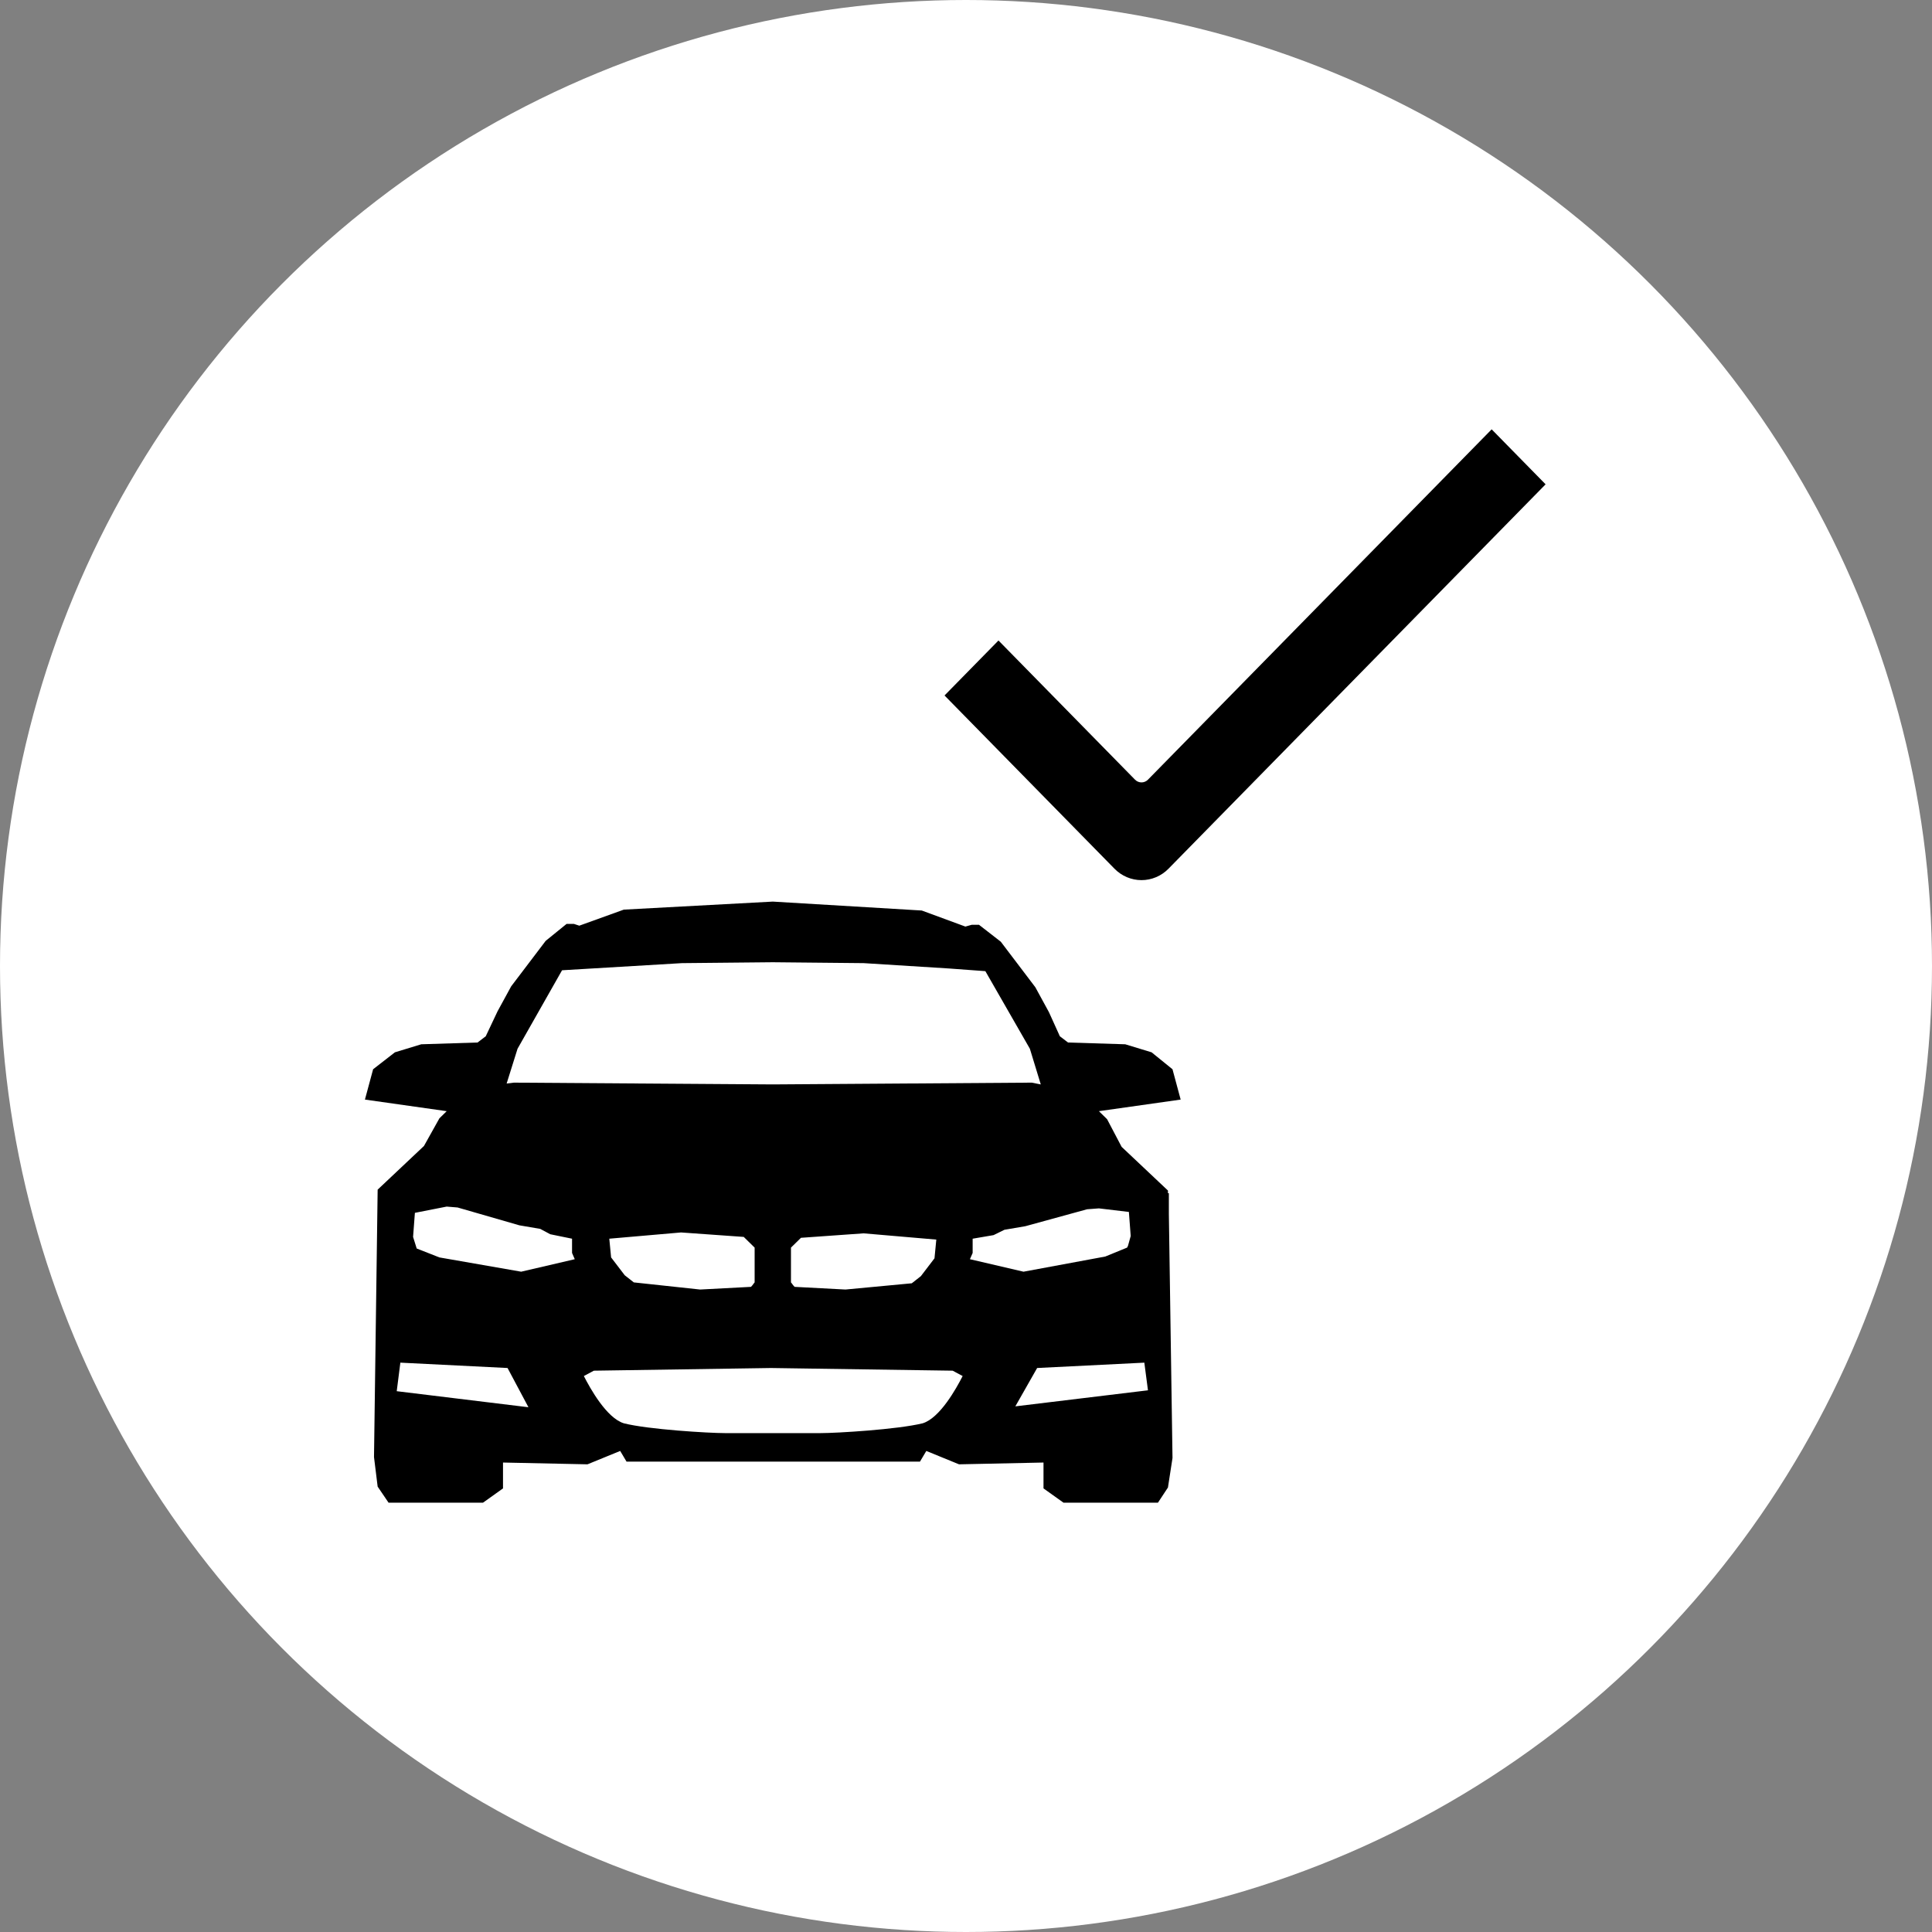
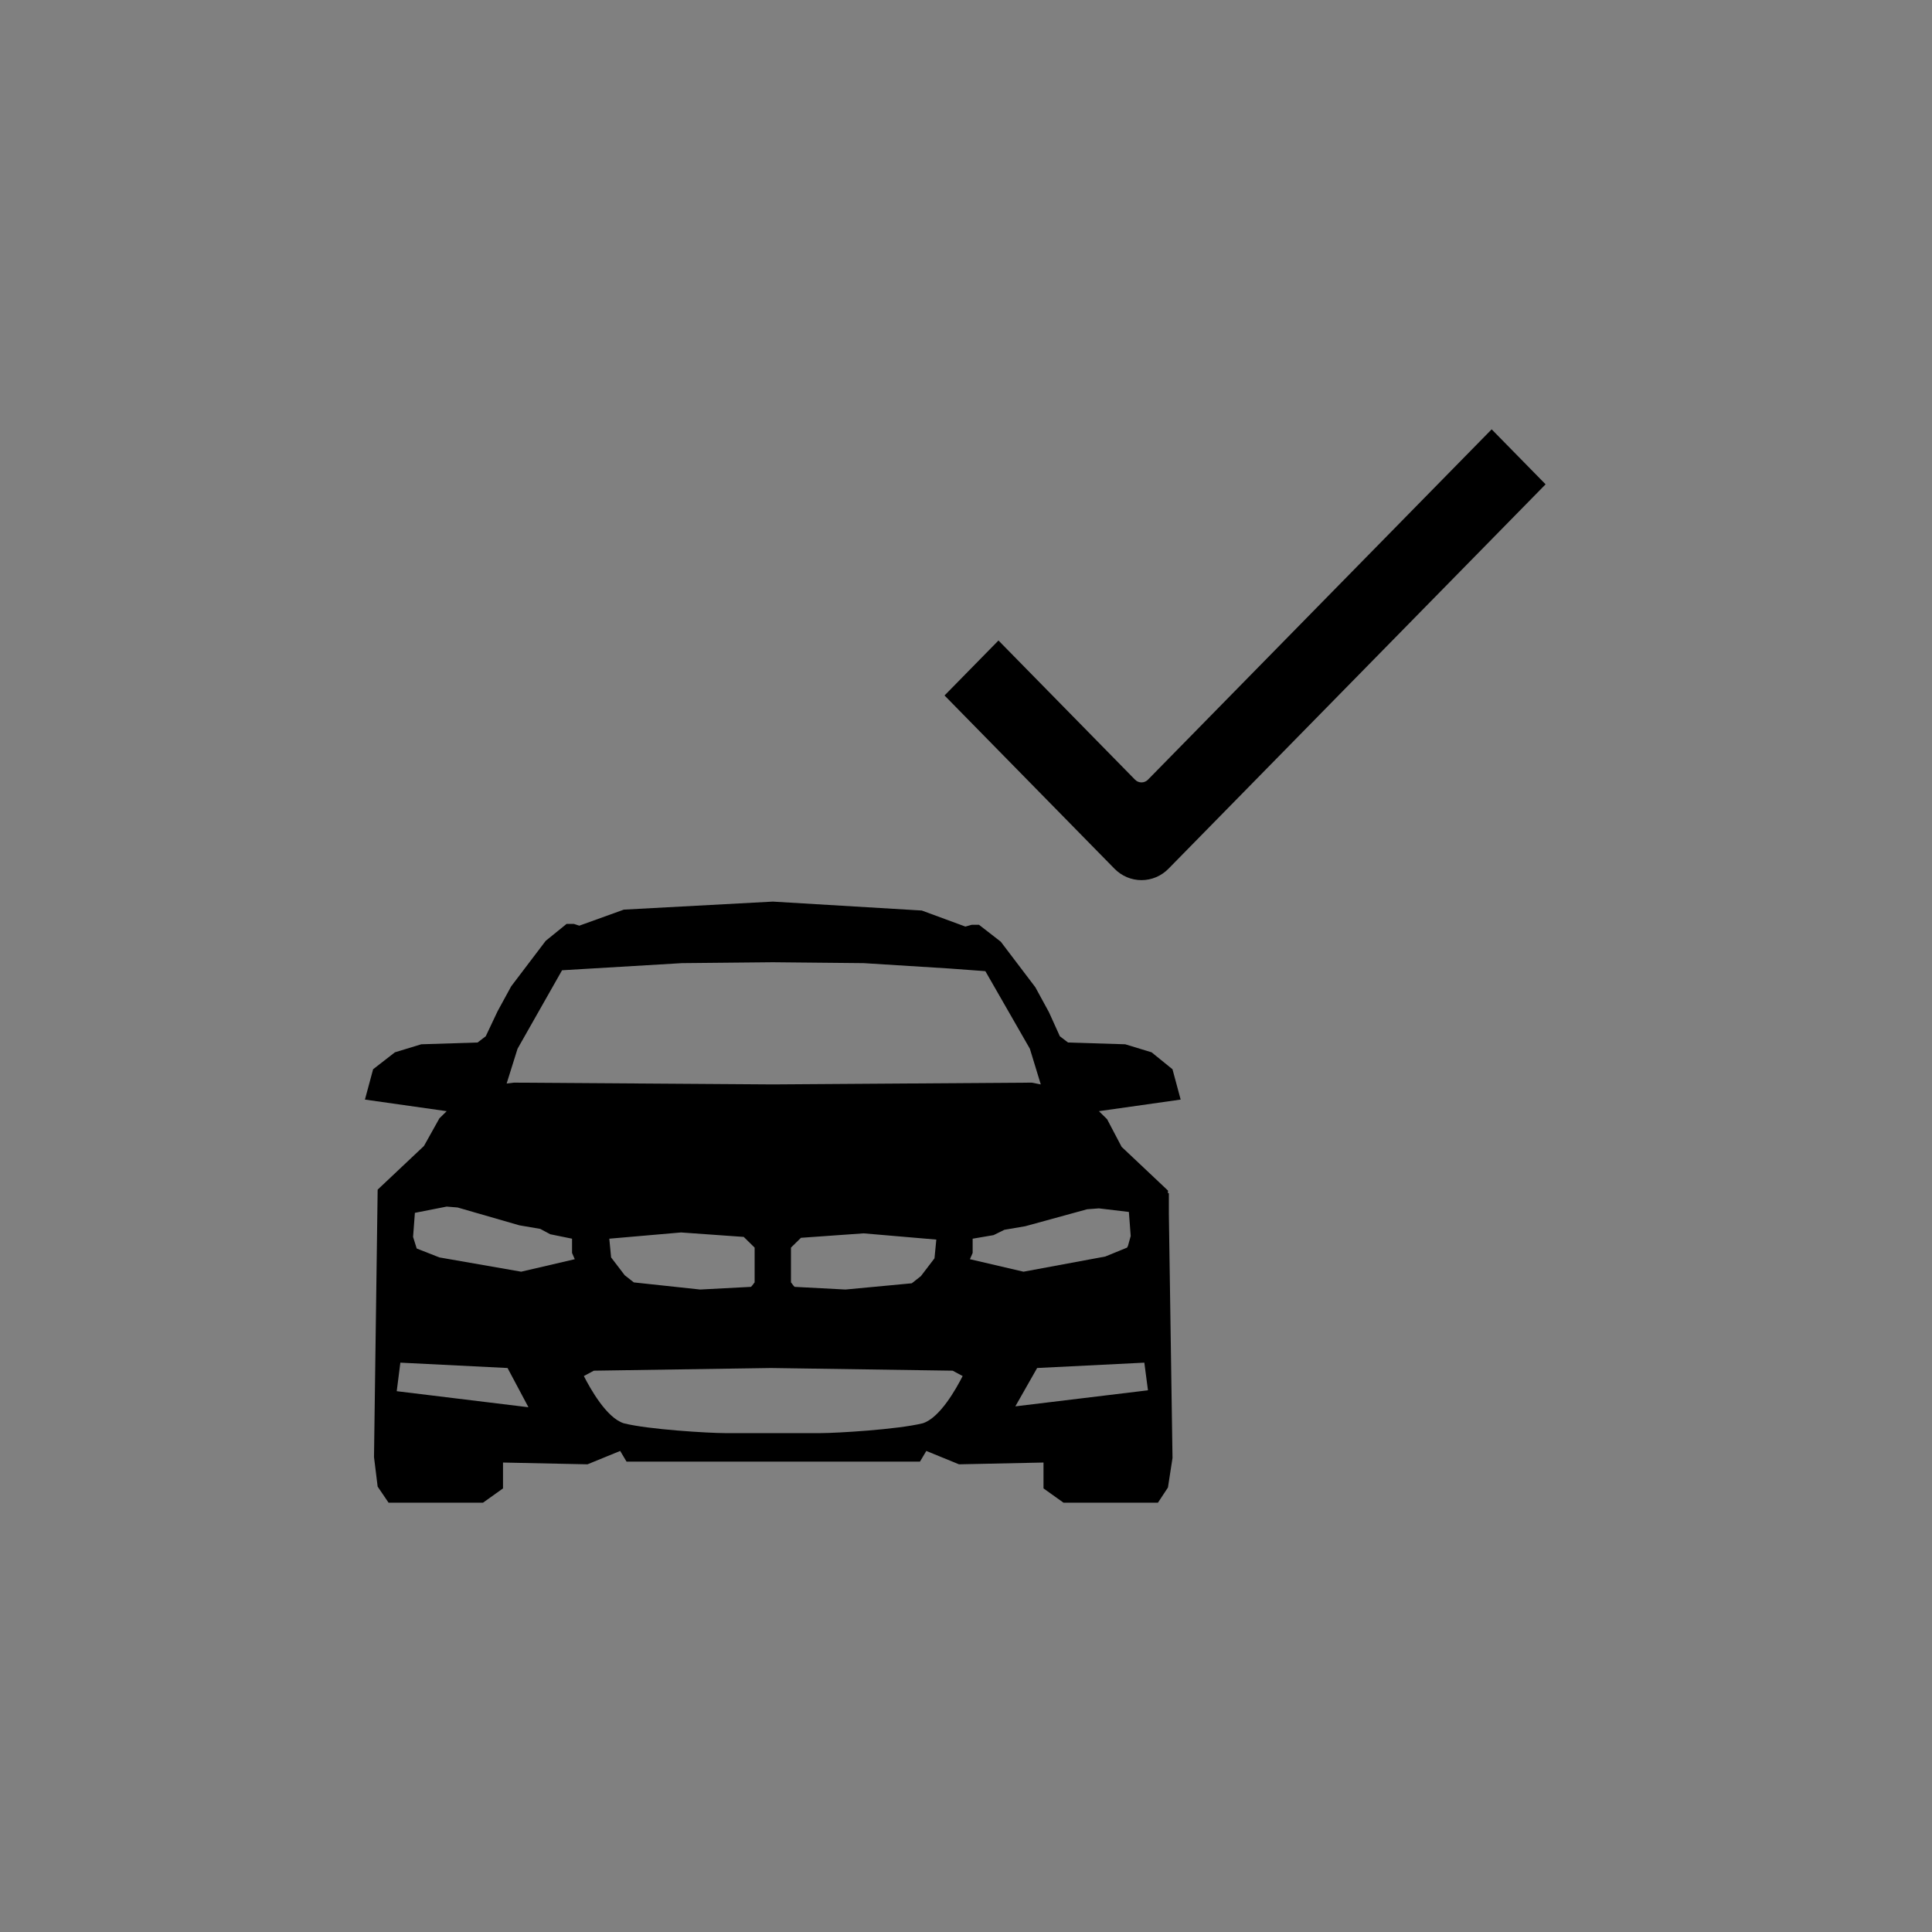
<svg xmlns="http://www.w3.org/2000/svg" fill="none" viewBox="0 0 500 500" height="500" width="500">
  <rect x="0" y="0" width="500" height="500" fill="#808080" stroke="none" />
-   <circle fill="white" r="250" cy="250" cx="250" />
  <path fill="black" d="M400 125.341L302.397 224.831C300.546 226.718 298.035 227.778 295.417 227.778C292.799 227.778 290.288 226.718 288.437 224.831L244.444 179.989L258.405 165.759L293.744 201.78C294.188 202.232 294.79 202.487 295.417 202.487C296.045 202.487 296.647 202.232 297.091 201.78L386.041 111.111L400 125.341Z" />
  <path fill="black" d="M302.264 308.803V308.111L290.275 296.802L286.513 289.647L284.397 287.57L305.555 284.57L303.44 276.723L298.033 272.338L291.215 270.26L276.404 269.799L274.288 268.183L271.467 261.952L267.941 255.49L259.008 243.719L253.365 239.334H251.485L249.839 239.796L238.555 235.641L200 233.333L161.445 235.41L149.926 239.565L148.515 239.103H146.634L141.227 243.488L132.294 255.259L128.768 261.721L125.711 268.183L123.596 269.799L109.02 270.26L102.202 272.338L96.56 276.723L94.444 284.57L115.602 287.57L113.722 289.416L109.725 296.571L97.736 307.88L96.795 376.887V377.118L97.736 384.735L100.557 388.889H125.006L130.178 385.196V378.503L152.041 378.965L160.505 375.503L162.15 378.272H238.085L239.73 375.503L248.193 378.965L270.057 378.503V385.196L275.229 388.889H299.678L302.264 384.965L303.44 377.349V377.118L302.499 314.111V308.803H302.264ZM268.411 354.039L296.152 352.654L297.092 359.809L262.769 363.963L268.411 354.039ZM195.298 322.882V331.883C195.063 332.113 194.828 332.575 194.358 333.037L181.193 333.729L164.031 331.883L161.68 330.036L158.154 325.42L157.684 320.574L176.256 318.958L192.477 320.112L195.298 322.882ZM267.001 280.185L200 280.646L132.999 280.185L131.118 280.415L133.94 271.414L145.459 251.104L176.491 249.258L200 249.027L223.509 249.258L245.607 250.643L255.011 251.335L266.53 271.414L269.352 280.646L267.001 280.185ZM204.702 322.882L207.288 320.343L223.509 319.189L242.316 320.804L241.846 325.651L238.32 330.267L235.969 332.113L218.807 333.729L205.642 333.037C205.172 332.575 204.937 332.113 204.702 331.883V322.882ZM103.613 352.654L131.354 354.039L136.761 364.194L102.672 360.039L103.613 352.654ZM292.155 313.65L292.625 319.881L291.92 322.42L291.685 322.882L286.043 325.19L264.885 329.113L251.014 325.882L251.72 324.266C251.72 324.036 251.72 323.805 251.72 323.574V320.574L257.127 319.65L259.948 318.266L265.355 317.342L281.341 312.957L284.397 312.727L292.155 313.65ZM115.602 312.265L118.424 312.496L134.41 317.112L139.817 318.035L142.403 319.42L148.045 320.574V323.574C148.045 323.805 148.045 324.036 148.045 324.266L148.75 325.882L134.88 329.113L113.722 325.42L107.844 323.112L106.904 320.112L107.374 313.881L115.602 312.265ZM212.46 370.887H187.54C183.544 370.887 167.793 369.964 161.445 368.348C156.978 366.963 152.747 359.347 151.101 356.116L153.687 354.731L199.53 354.039L246.548 354.731L249.134 356.116C247.488 359.347 243.257 366.963 238.79 368.348C232.207 369.964 216.456 370.887 212.46 370.887Z" />
</svg>